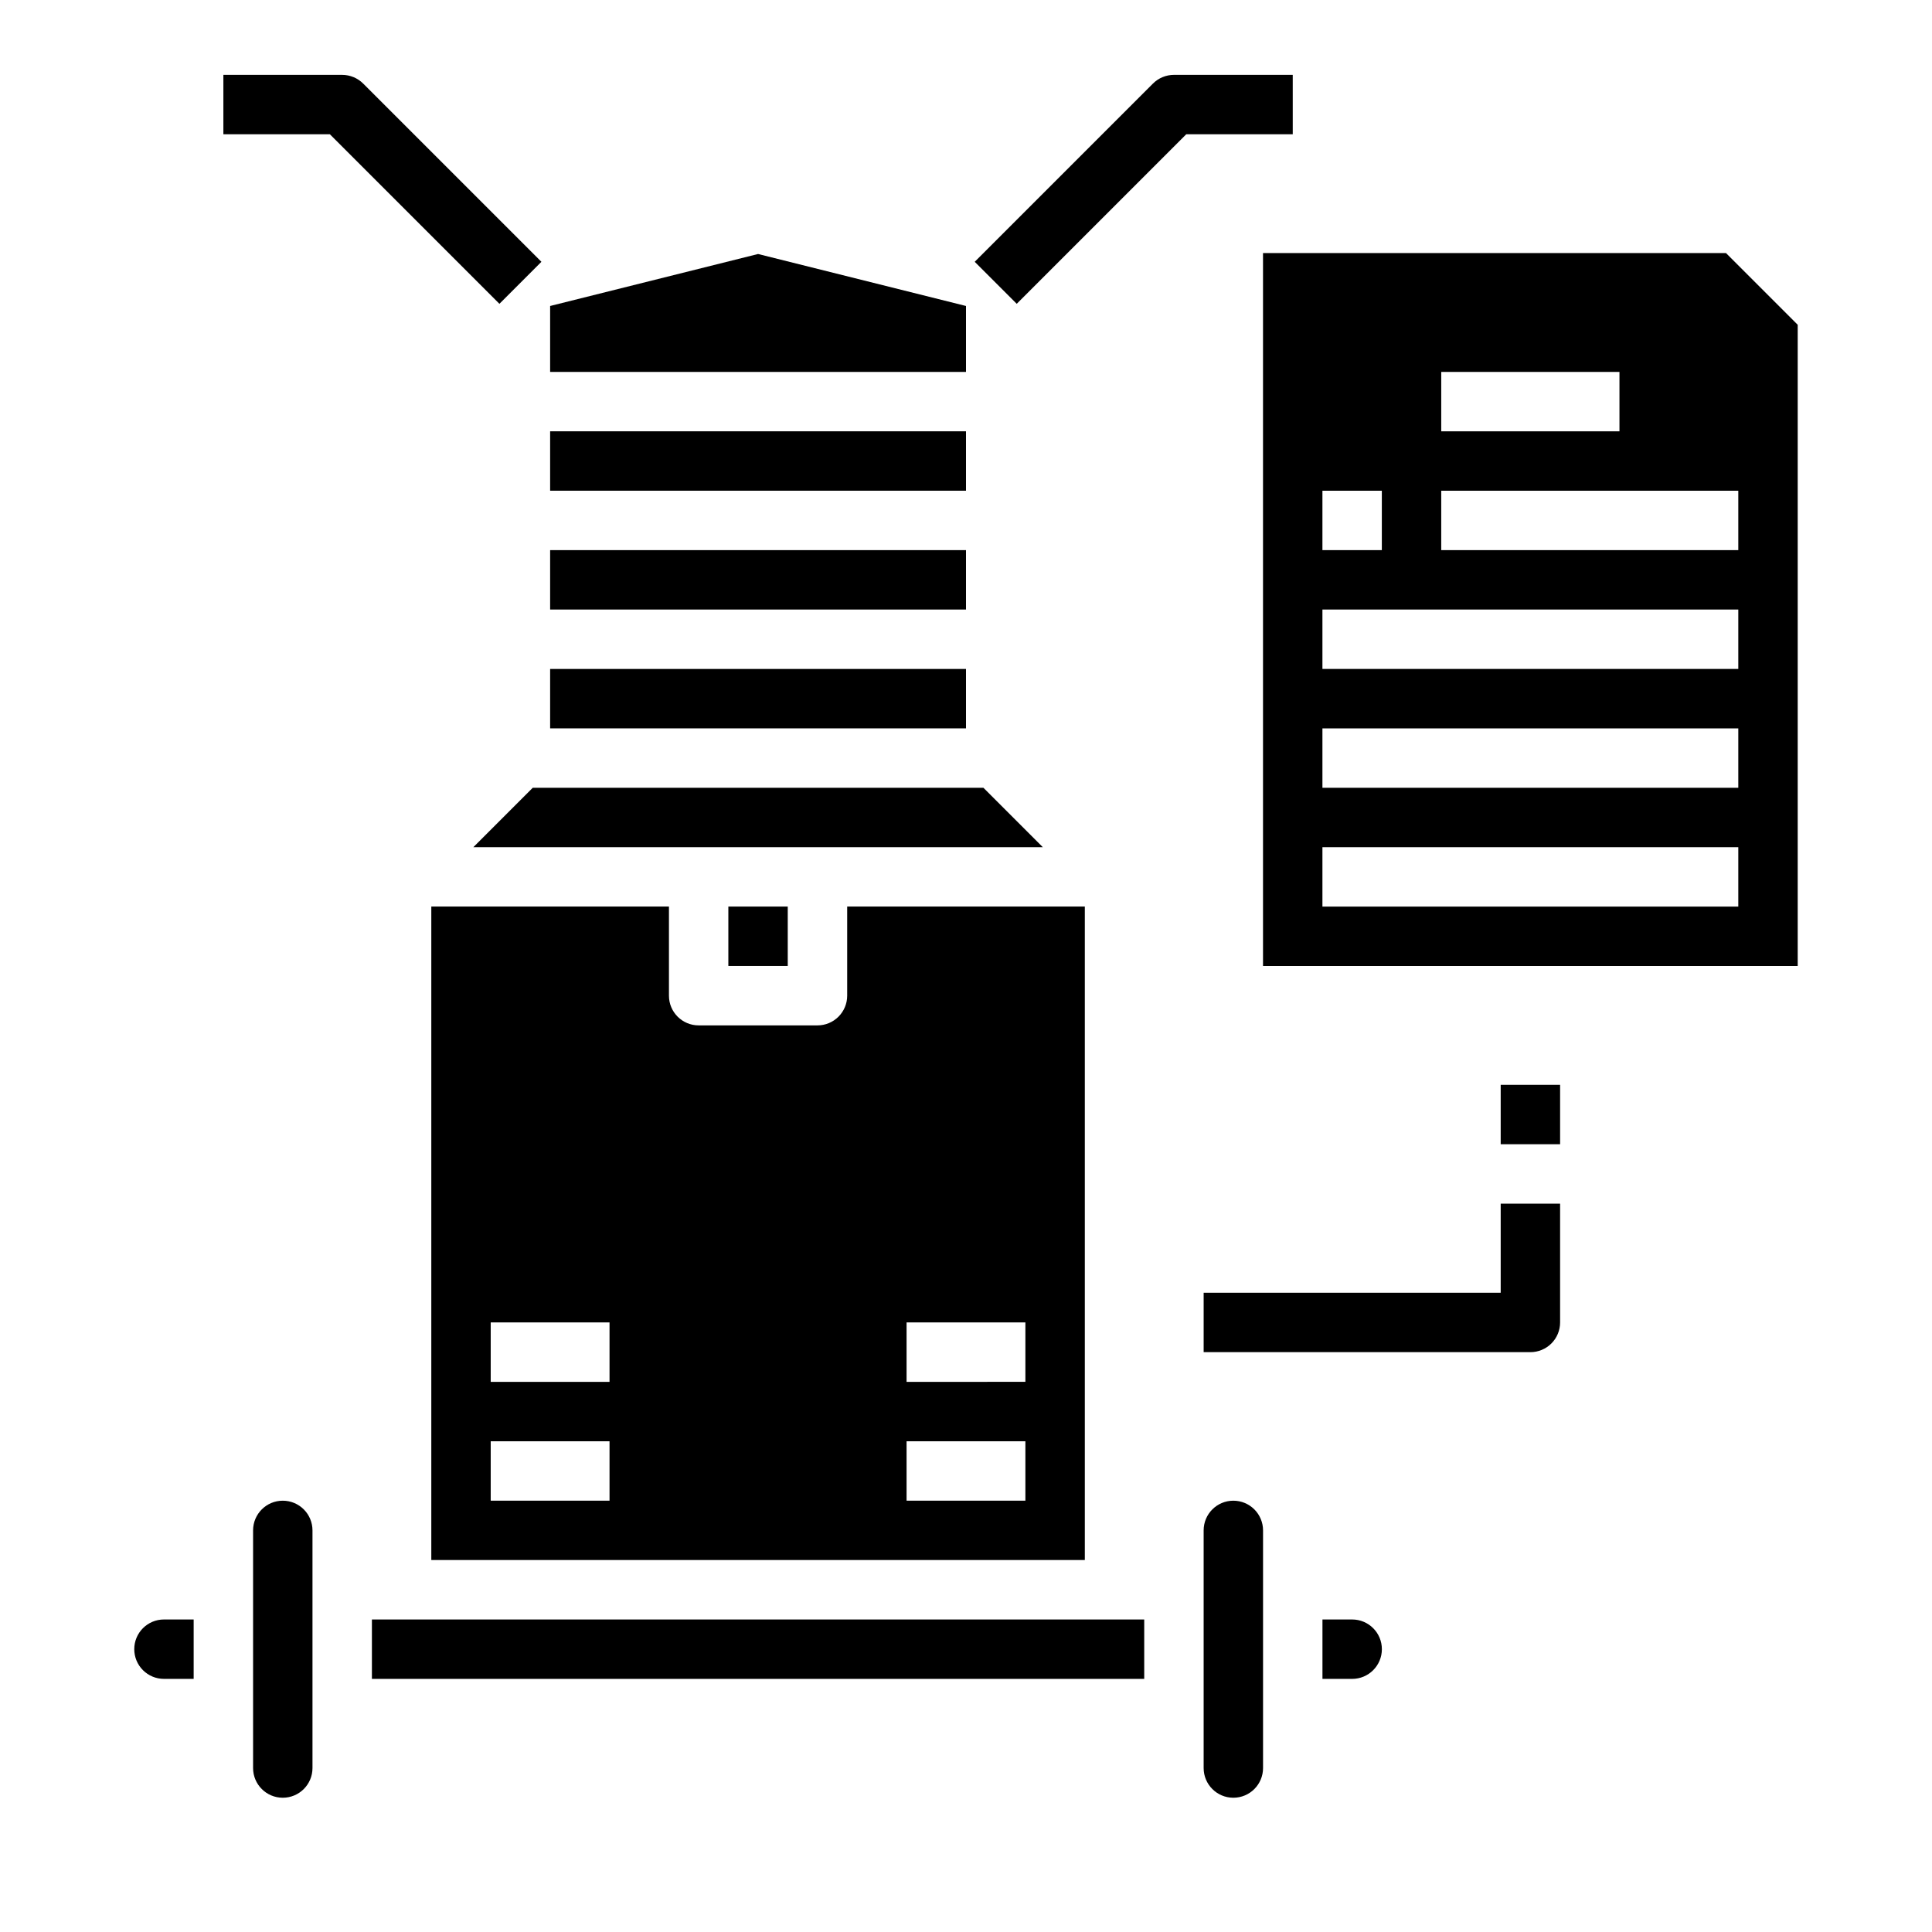
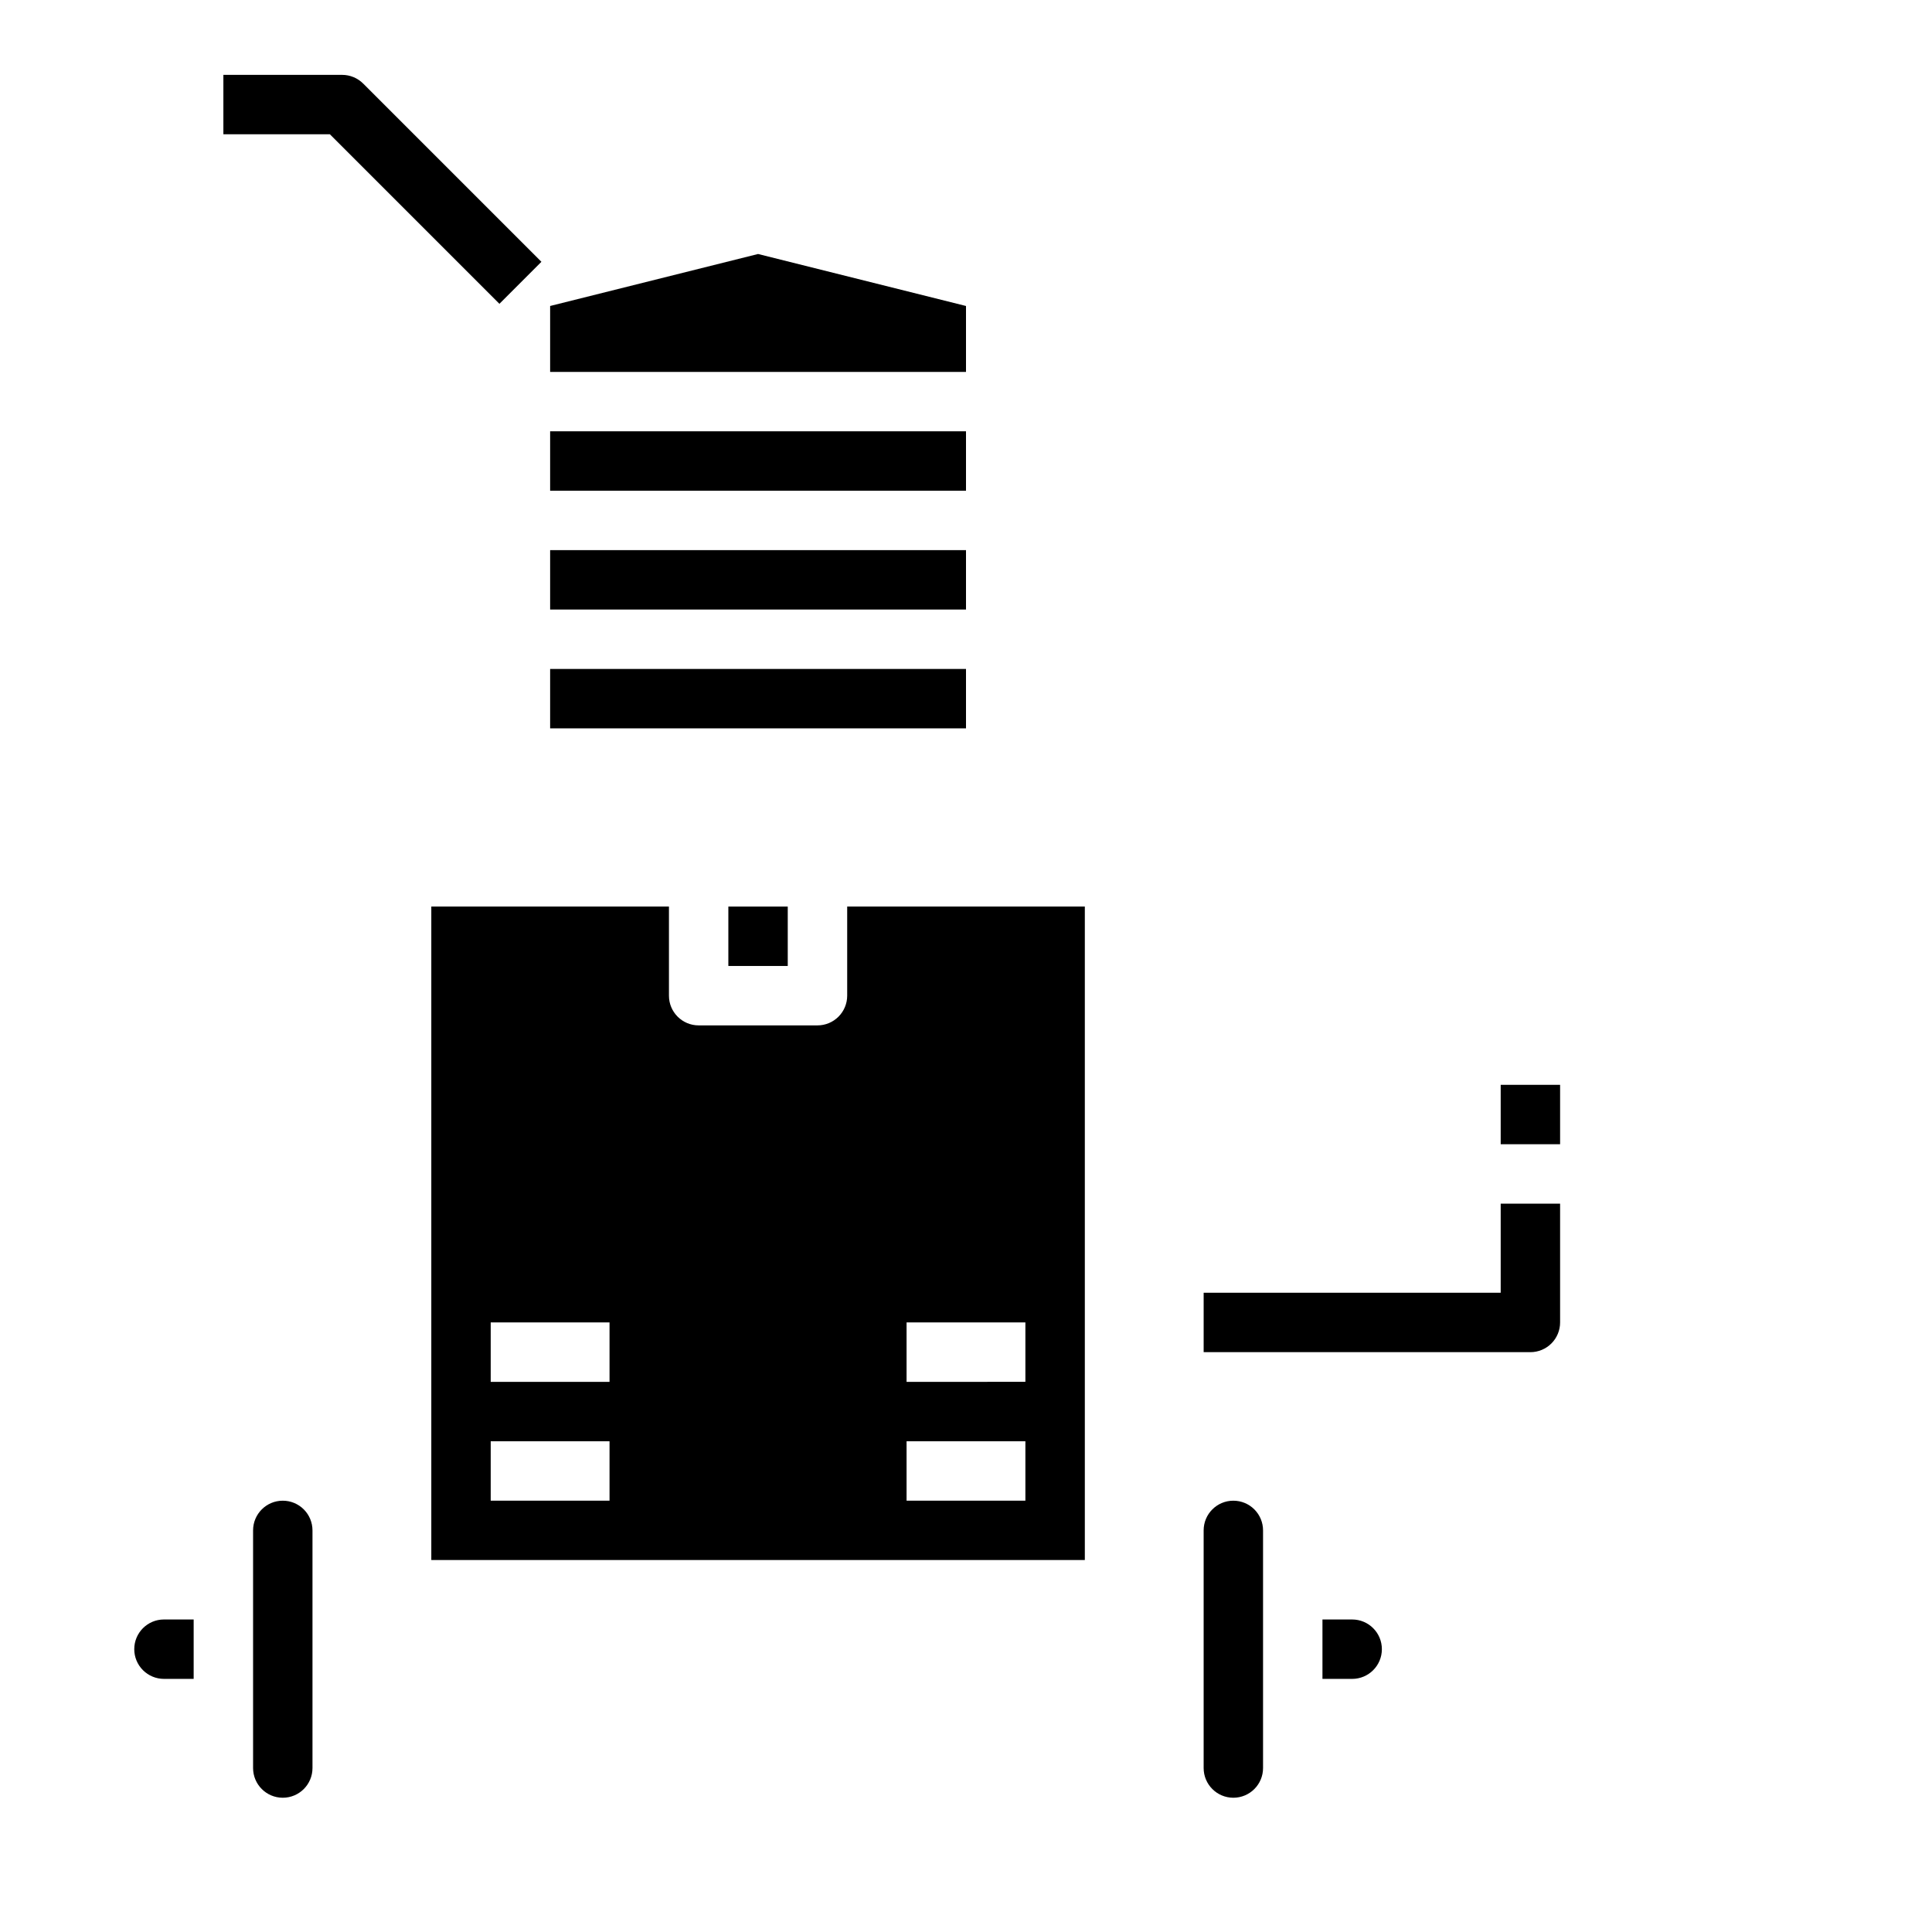
<svg xmlns="http://www.w3.org/2000/svg" fill="#000000" width="800px" height="800px" version="1.1" viewBox="144 144 512 512">
  <g>
    <path d="m289.79 321.28h110.21v15.742h-110.21z" />
-     <path d="m285.18 352.77-15.742 15.746h150.92l-15.742-15.746z" />
    <path d="m337.02 384.25h15.742v15.742h-15.742z" />
    <path d="m289.79 289.79h110.21v15.742h-110.21z" />
    <path d="m289.79 258.3h110.21v15.742h-110.21z" />
    <path d="m400 225.09-55.105-13.777-55.105 13.777v17.469h110.21z" />
    <path d="m258.3 384.25v173.18h173.19v-173.18h-62.977v23.617c0 2.086-0.832 4.09-2.309 5.566s-3.477 2.305-5.566 2.305h-31.488c-4.348 0-7.871-3.523-7.871-7.871v-23.617zm125.95 110.21h31.488v15.742l-31.488 0.004zm0 31.488h31.488v15.742l-31.488 0.004zm-78.719 15.746h-31.488v-15.746h31.488zm0-31.488h-31.488v-15.746h31.488z" />
    <path d="m502.34 573.18h-7.875v15.742h7.875c4.348 0 7.871-3.523 7.871-7.871 0-4.348-3.523-7.871-7.871-7.871z" />
-     <path d="m242.56 573.18h204.67v15.742h-204.67z" />
    <path d="m179.58 581.05c0 2.09 0.828 4.09 2.305 5.566 1.477 1.477 3.481 2.305 5.566 2.305h7.871v-15.742h-7.871c-4.348 0-7.871 3.523-7.871 7.871z" />
    <path d="m470.85 541.7c-4.348 0-7.871 3.523-7.871 7.871v62.977c0 4.348 3.523 7.871 7.871 7.871s7.871-3.523 7.871-7.871v-62.977c0-2.086-0.828-4.09-2.305-5.566-1.477-1.477-3.481-2.305-5.566-2.305z" />
    <path d="m218.94 541.7c-4.348 0-7.871 3.523-7.871 7.871v62.977c0 4.348 3.523 7.871 7.871 7.871s7.871-3.523 7.871-7.871v-62.977c0-2.086-0.828-4.09-2.305-5.566-1.477-1.477-3.477-2.305-5.566-2.305z" />
-     <path d="m601.41 211.07h-122.7v188.93h141.7v-169.93zm-75.465 31.488h47.23v15.742h-47.23zm-31.488 31.488h15.742v15.742h-15.742zm110.21 110.21h-110.21v-15.742h110.21zm0-31.488h-110.21v-15.742h110.21zm0-31.488h-110.21v-15.742h110.21zm0-31.488h-78.723v-15.742h78.723z" />
    <path d="m541.7 431.49h15.742v15.742h-15.742z" />
    <path d="m541.7 486.59h-78.719v15.742l86.59 0.004c2.09 0 4.09-0.832 5.566-2.309 1.477-1.473 2.305-3.477 2.305-5.566v-31.484h-15.742z" />
    <path d="m287.48 213.38-47.23-47.23h-0.004c-1.473-1.477-3.477-2.305-5.562-2.309h-31.488v15.746h28.23l44.926 44.926z" />
-     <path d="m486.59 163.84h-31.488c-2.086 0.004-4.09 0.832-5.562 2.309l-47.23 47.23 11.133 11.133 44.922-44.926h28.227z" />
  </g>
</svg>